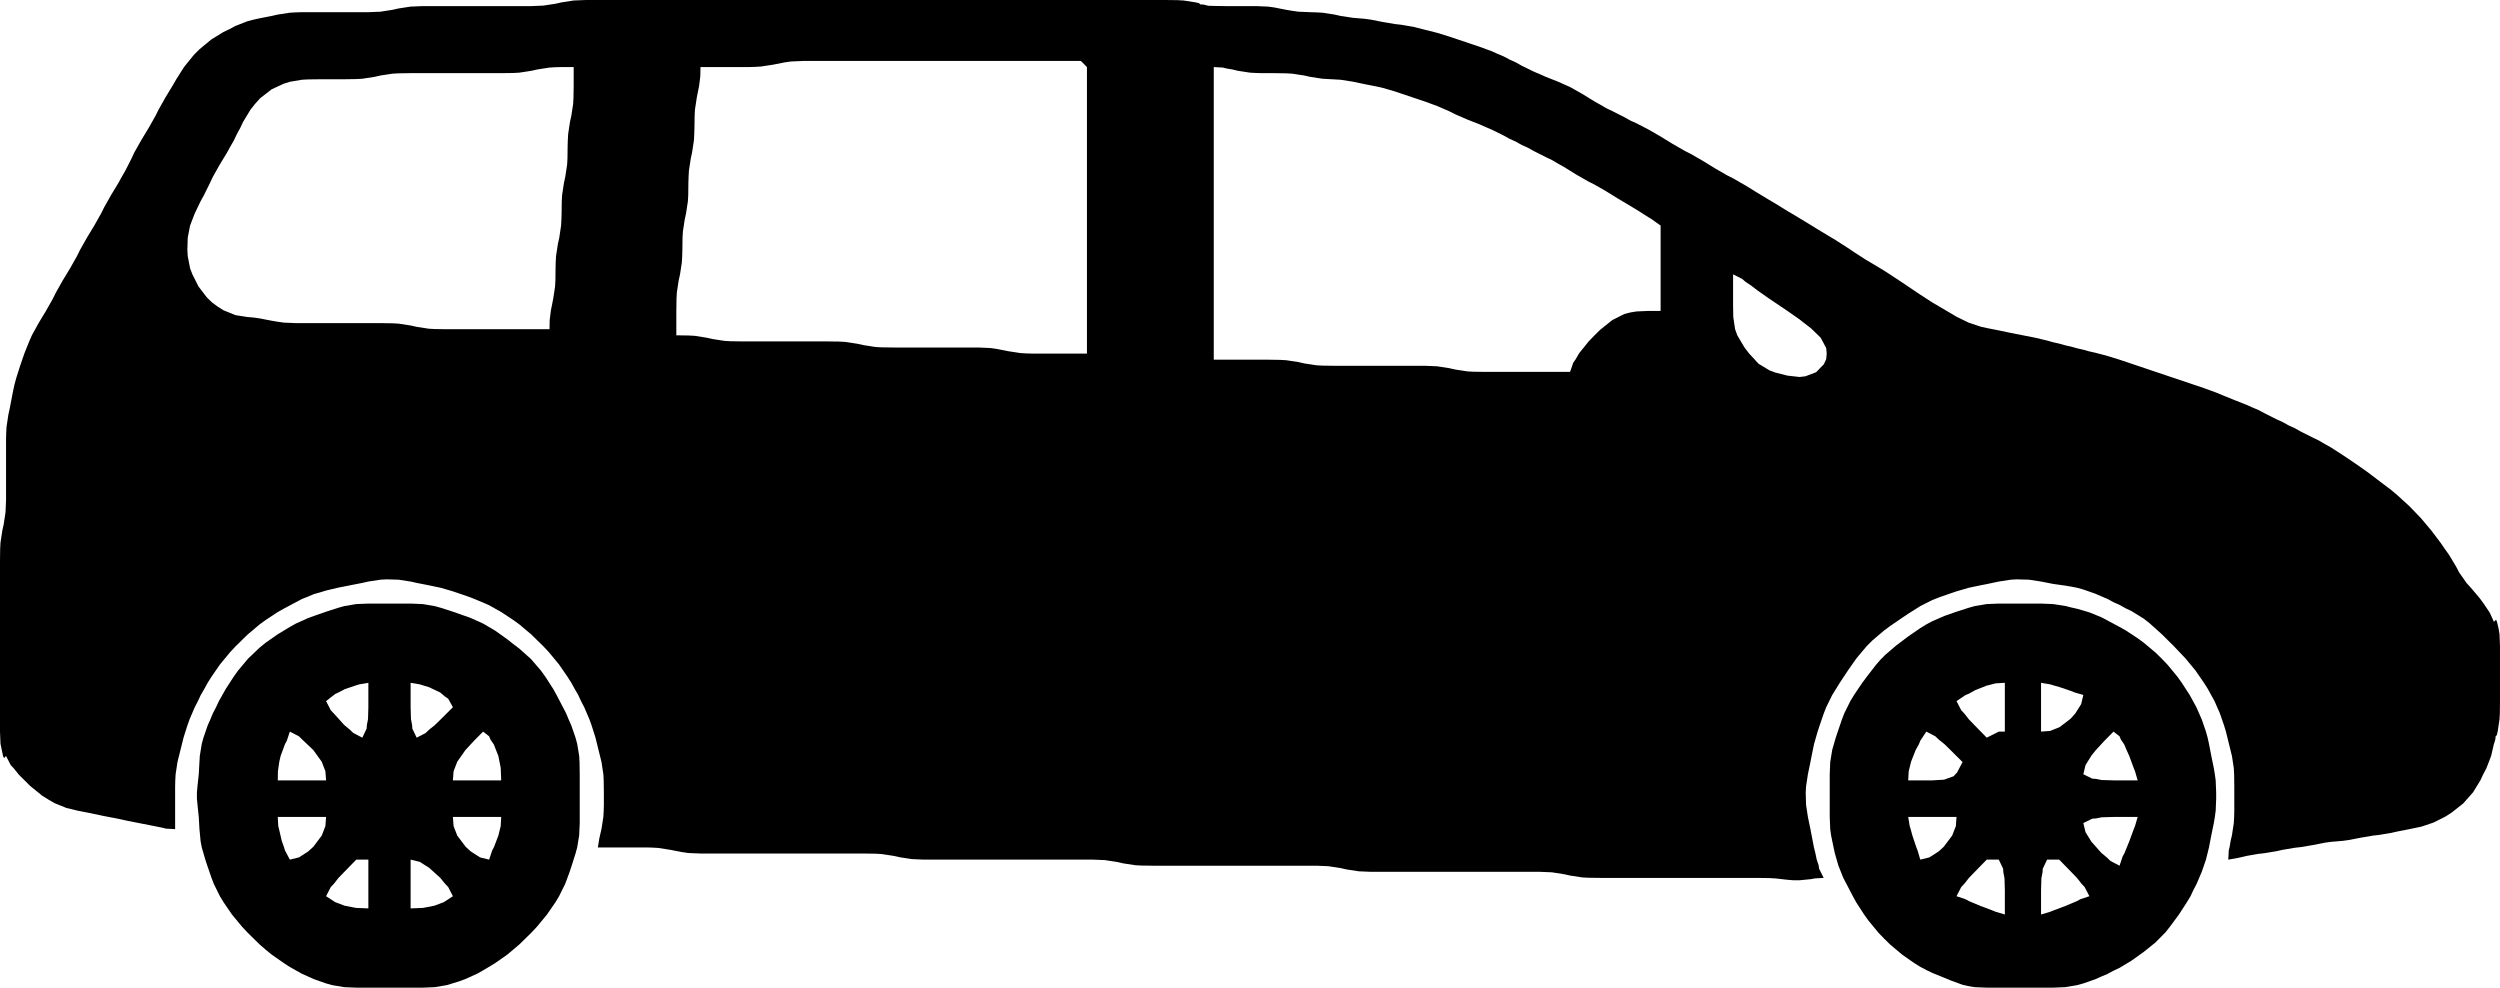
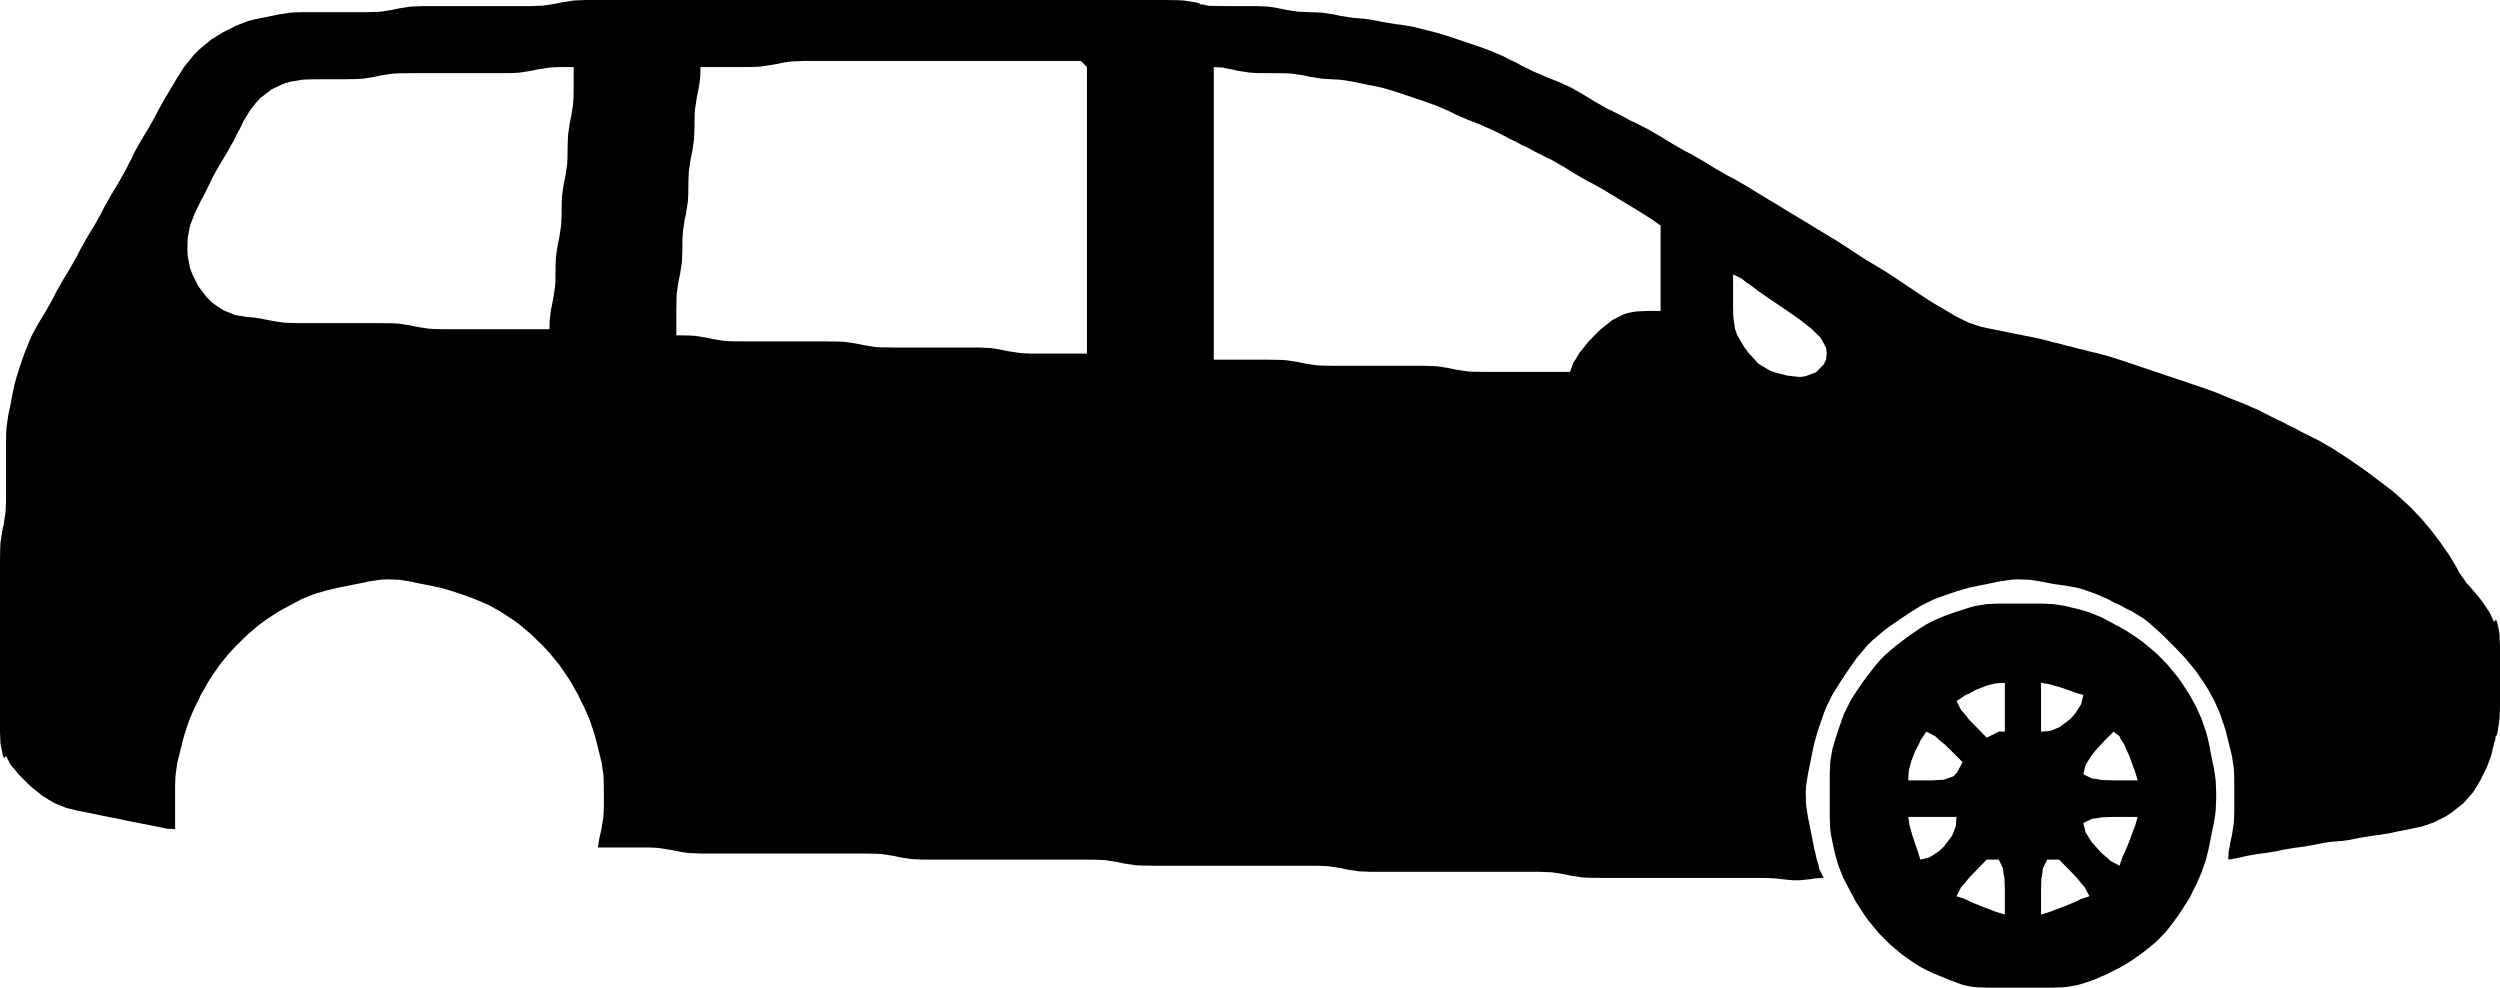
<svg xmlns="http://www.w3.org/2000/svg" width="81" height="32" viewBox="0 0 81 32" fill="none">
  <path fill-rule="evenodd" clip-rule="evenodd" d="M5.674 25.482L5.679 25.284L5.69 25.086L5.75 24.691L5.946 23.901L6.071 23.506L6.141 23.309L6.31 22.914L6.413 22.716L6.505 22.518L6.62 22.321L6.728 22.123L6.853 21.926L7.125 21.531L7.451 21.136L7.636 20.938L8.022 20.56L8.413 20.23L8.609 20.088L9 19.83L9.196 19.72L9.783 19.407L9.978 19.331L10.174 19.248L10.37 19.193L10.565 19.133L10.957 19.04L11.739 18.886L11.935 18.842L12.326 18.782L12.522 18.771L12.913 18.782L13.304 18.842L13.5 18.886L13.891 18.963L14.283 19.045L14.674 19.16L15.065 19.292L15.261 19.363L15.652 19.523L15.848 19.61L16.239 19.83L16.63 20.088L16.826 20.23L17.217 20.56L17.603 20.938L17.788 21.136L18.114 21.531L18.386 21.926L18.511 22.123L18.62 22.321L18.734 22.518L18.826 22.716L18.929 22.914L19.098 23.309L19.169 23.506L19.294 23.901L19.489 24.691L19.549 25.086L19.56 25.284L19.565 25.679V26.074L19.56 26.272L19.549 26.469L19.489 26.853L19.419 27.16L19.37 27.457H20.935L21.13 27.462L21.326 27.473L21.717 27.534L22.109 27.61L22.304 27.638L22.696 27.654H27.978L28.37 27.66L28.565 27.671L28.956 27.731L29.152 27.775L29.544 27.835L29.935 27.852H35.413L35.804 27.868L36.196 27.929L36.391 27.973L36.783 28.033L36.978 28.044L37.37 28.049H42.652L43.044 28.066L43.435 28.126L43.63 28.17L44.022 28.23L44.413 28.247H49.891L50.283 28.263L50.674 28.324L50.87 28.368L51.261 28.428L51.456 28.439L51.848 28.444H56.935L57.326 28.45L57.522 28.461L57.913 28.505L58.109 28.521H58.304L58.685 28.483L58.794 28.461L59.087 28.444L58.94 28.148L58.924 28.038L58.859 27.841L58.821 27.654L58.772 27.457L58.658 26.864L58.576 26.469L58.516 26.074L58.505 25.679L58.516 25.482L58.576 25.086L58.658 24.691L58.696 24.494L58.777 24.099L58.891 23.704L58.956 23.506L59.092 23.111L59.169 22.914L59.364 22.518L59.609 22.123L59.87 21.728L60.147 21.333L60.473 20.944L60.658 20.757L61.044 20.428L61.239 20.285L61.63 20.016L61.826 19.885L62.217 19.638L62.609 19.44L62.804 19.363L63.196 19.226L63.391 19.16L63.783 19.045L64.174 18.963L64.37 18.925L64.761 18.842L65.152 18.782L65.348 18.771L65.739 18.782L66.13 18.842L66.522 18.919L66.913 18.974L67.109 19.007L67.304 19.045L67.5 19.1L67.891 19.237L68.283 19.407L68.478 19.512L68.674 19.599L68.87 19.709L69.065 19.802L69.457 20.044L69.652 20.198L70.043 20.549L70.435 20.938L70.81 21.333L71.136 21.728L71.408 22.123L71.533 22.321L71.75 22.716L71.924 23.111L72.06 23.506L72.12 23.704L72.315 24.494L72.375 24.889L72.386 25.086L72.391 25.482V26.272L72.386 26.469L72.375 26.667L72.315 27.062L72.272 27.248L72.239 27.446L72.212 27.556L72.196 27.852L72.489 27.802L72.794 27.731L73.174 27.665L73.37 27.643L73.761 27.578L73.957 27.534L74.348 27.468L74.543 27.446L74.935 27.38L75.326 27.303L75.522 27.276L75.913 27.243L76.109 27.215L76.5 27.139L76.891 27.073L77.087 27.051L77.478 26.985L77.674 26.941L78.065 26.864L78.457 26.782L78.848 26.65L79.239 26.453L79.435 26.326L79.81 26.03L80.125 25.674L80.364 25.284L80.457 25.086L80.56 24.889L80.712 24.494L80.799 24.121L80.848 23.962L80.859 23.857L80.9 23.812L80.924 23.704L80.984 23.309L80.995 23.111L81 22.716V20.938L80.984 20.543L80.951 20.346L80.902 20.148L80.872 20.075L80.804 20.148L80.669 19.852L80.467 19.55L80.337 19.375L80.054 19.04L79.913 18.886L79.799 18.721L79.679 18.551L79.582 18.365L79.348 17.975L79.207 17.778L79.071 17.58L78.772 17.185L78.44 16.79L78.065 16.401L77.674 16.044L77.478 15.879L76.696 15.287L76.304 15.012L75.913 14.749L75.522 14.497L75.326 14.387L75.13 14.272L74.935 14.178L74.543 13.981L74.348 13.871L74.152 13.783L73.957 13.674L73.761 13.586L73.37 13.388L73.174 13.284L72.978 13.202L72.783 13.114L72.391 12.96L72 12.801L71.804 12.719L71.413 12.576L68.674 11.654L68.283 11.534L67.891 11.429L67.696 11.386L67.5 11.331L67.304 11.287L67.109 11.232L66.913 11.188L66.717 11.133L66.522 11.089L66.326 11.034L65.935 10.941L65.152 10.787L64.761 10.705L64.37 10.628L64.174 10.584L63.783 10.453L63.391 10.261L62.609 9.8L62.217 9.547L61.63 9.152L61.239 8.894L61.044 8.768L60.652 8.532L60.456 8.417L60.065 8.165L59.87 8.033L59.478 7.781L59.283 7.665L58.891 7.429L58.5 7.188L58.109 6.952L57.913 6.837L57.522 6.595L57.326 6.48L56.935 6.244L56.544 6.003L56.152 5.778L55.956 5.679L55.565 5.454L55.174 5.213L54.783 4.988L54.587 4.889L54.196 4.664L53.804 4.423L53.413 4.198L53.022 3.995L52.826 3.907L52.63 3.797L52.239 3.599L52.044 3.506L51.848 3.391L51.652 3.281L51.261 3.04L50.87 2.82L50.478 2.645L50.087 2.491L49.891 2.403L49.696 2.321L49.304 2.129L49.109 2.019L48.913 1.931L48.717 1.827L48.522 1.745L48.326 1.657L47.935 1.514L46.956 1.185L46.565 1.064L45.783 0.867L45.391 0.801L45.196 0.779L44.804 0.713L44.413 0.636L44.217 0.609L43.826 0.576L43.435 0.516L43.239 0.472L42.848 0.412L42.652 0.401L42.456 0.395L42.065 0.379L41.87 0.351L41.674 0.318L41.283 0.241L41.087 0.214L40.696 0.198H39.717L39.332 0.192L39.152 0.187L38.995 0.148L38.891 0.143L38.847 0.101L38.739 0.077L38.348 0.016L38.152 0.005L37.761 0H18.978L18.587 0.016L18.196 0.077L18 0.121L17.609 0.181L17.217 0.198H13.696L13.304 0.214L12.913 0.274L12.717 0.318L12.326 0.379L11.935 0.395H9.783L9.587 0.401L9.391 0.412L9 0.472L8.804 0.516L8.413 0.593L8.217 0.636L8.022 0.686L7.63 0.84L7.435 0.944L7.239 1.037L6.848 1.278L6.462 1.597L6.277 1.783L5.962 2.173L5.712 2.568L5.598 2.765L5.359 3.16L5.136 3.556L5.038 3.753L4.815 4.148L4.576 4.543L4.353 4.938L4.261 5.136L4.06 5.531L3.946 5.728L3.837 5.926L3.598 6.321L3.375 6.716L3.277 6.914L3.054 7.309L2.815 7.704L2.592 8.099L2.495 8.296L2.272 8.691L2.033 9.086L1.81 9.481L1.712 9.679L1.489 10.074L1.25 10.469L1.033 10.864L0.946 11.062L0.788 11.457L0.652 11.852L0.527 12.247L0.473 12.444L0.429 12.642L0.315 13.235L0.272 13.432L0.212 13.827L0.201 14.025L0.196 14.222V16.198L0.179 16.593L0.12 16.988L0.076 17.185L0.016 17.58L0.005 17.778L0 18.173V23.704L0.016 24.099L0.098 24.494L0.132 24.563L0.196 24.494L0.348 24.79L0.451 24.9L0.609 25.098L0.978 25.465L1.37 25.783L1.565 25.904L1.761 26.019L2.152 26.178L2.543 26.272L2.935 26.348L3.326 26.431L3.913 26.546L4.109 26.59L4.891 26.744L5.272 26.82L5.38 26.848L5.674 26.864V25.482ZM22.69 2.469L22.696 2.173H24.261L24.456 2.167L24.652 2.156L25.044 2.096L25.435 2.019L25.63 1.992L26.022 1.975H35.022L35.217 2.173V11.457H33.456L33.261 11.451L33.065 11.44L32.674 11.38L32.283 11.303L32.087 11.276L31.696 11.259H28.956L28.565 11.254L28.37 11.243L27.978 11.182L27.783 11.139L27.391 11.078L27.196 11.067L26.804 11.062H24.065L23.674 11.056L23.478 11.045L23.087 10.985L22.891 10.941L22.511 10.881L22.315 10.87L21.913 10.864V10.074L21.919 9.679L21.929 9.481L21.989 9.086L22.033 8.889L22.093 8.494L22.103 8.296L22.109 8.099L22.114 7.704L22.125 7.506L22.185 7.111L22.228 6.914L22.288 6.519L22.299 6.321L22.304 5.926L22.31 5.728L22.321 5.531L22.381 5.136L22.424 4.938L22.484 4.543L22.494 4.346L22.5 4.148L22.506 3.753L22.516 3.556L22.576 3.16L22.652 2.776L22.69 2.469ZM17.81 10.37L17.804 10.667H14.478L14.087 10.661L13.891 10.65L13.5 10.59L13.304 10.546L12.913 10.486L12.717 10.475L12.326 10.469H9.587L9.196 10.453L9 10.425L8.804 10.392L8.413 10.316L8.217 10.288L8.022 10.272L7.63 10.211L7.239 10.052L7.049 9.931L6.864 9.794L6.701 9.635L6.429 9.278L6.234 8.889L6.158 8.691L6.082 8.296L6.071 8.099L6.082 7.704L6.158 7.309L6.31 6.914L6.5 6.519L6.609 6.321L6.804 5.926L6.897 5.728L7.12 5.333L7.359 4.938L7.467 4.741L7.582 4.543L7.674 4.346L7.783 4.148L7.875 3.951L8.114 3.556L8.266 3.364L8.429 3.182L8.804 2.892L9.196 2.711L9.391 2.65L9.783 2.584L9.978 2.573L10.37 2.568H11.152L11.543 2.562L11.739 2.551L12.13 2.491L12.326 2.447L12.717 2.387L12.913 2.376L13.304 2.37H16.239L16.63 2.365L16.826 2.354L17.217 2.294L17.413 2.25L17.804 2.189L17.989 2.178L18.185 2.173H18.587V2.776L18.581 3.16L18.571 3.358L18.511 3.753L18.467 3.951L18.408 4.346L18.397 4.543L18.391 4.741L18.386 5.136L18.375 5.333L18.315 5.728L18.272 5.926L18.212 6.321L18.201 6.519L18.196 6.914L18.19 7.111L18.179 7.309L18.12 7.704L18.076 7.901L18.016 8.296L18.005 8.494L18 8.691L17.995 9.086L17.984 9.284L17.924 9.679L17.848 10.063L17.81 10.37ZM39.326 11.654V2.173L39.62 2.189L39.728 2.217L39.924 2.25L40.109 2.294L40.5 2.354L40.696 2.365L40.891 2.37H41.283L41.674 2.376L41.87 2.387L42.261 2.447L42.456 2.491L42.848 2.551L43.435 2.584L43.826 2.645L44.217 2.727L44.609 2.804L44.804 2.848L45.196 2.963L46.174 3.292L46.565 3.435L46.956 3.605L47.152 3.704L47.544 3.874L47.935 4.027L48.13 4.115L48.326 4.198L48.717 4.39L48.913 4.499L49.109 4.587L49.304 4.697L49.5 4.785L49.696 4.894L50.087 5.092L50.283 5.185L50.478 5.3L50.674 5.41L51.065 5.652L51.456 5.877L51.652 5.975L52.044 6.2L52.435 6.442L52.63 6.557L53.022 6.793L53.402 7.034L53.511 7.1L53.804 7.309V10.074H53.402L53.022 10.091L52.826 10.123L52.63 10.173L52.239 10.37L51.848 10.683L51.658 10.87L51.473 11.062L51.163 11.446L51.049 11.643L50.973 11.753L50.87 12.049H48.13L47.739 12.044L47.544 12.033L47.152 11.973L46.956 11.929L46.565 11.868L46.174 11.852H43.239L42.848 11.846L42.652 11.835L42.261 11.775L42.065 11.731L41.674 11.671L41.478 11.66L41.087 11.654H39.326ZM56.152 8.889L56.446 9.037L56.554 9.13L56.75 9.262L56.935 9.405L57.326 9.679L57.913 10.074L58.304 10.348L58.495 10.497L58.679 10.639L58.989 10.941L59.169 11.276L59.185 11.457L59.169 11.638L59.092 11.803L58.842 12.06L58.495 12.192L58.304 12.214L57.913 12.17L57.522 12.071L57.332 12L56.978 11.786L56.669 11.451L56.522 11.259L56.288 10.864L56.217 10.667L56.158 10.272L56.152 9.877V8.889Z" fill="black" />
-   <path fill-rule="evenodd" clip-rule="evenodd" d="M10.957 19.693L11.152 19.638L11.543 19.572L11.935 19.556H13.304L13.696 19.572L14.087 19.638L14.283 19.693L14.674 19.819L15.065 19.956L15.261 20.027L15.652 20.203L16.044 20.433L16.435 20.713L16.631 20.867L16.826 21.015L17.201 21.35L17.527 21.728L17.669 21.926L17.924 22.321L18.033 22.518L18.342 23.111L18.424 23.309L18.511 23.506L18.647 23.901L18.701 24.099L18.766 24.494L18.777 24.691L18.783 25.086V26.667L18.766 27.062L18.701 27.457L18.647 27.654L18.522 28.049L18.457 28.247L18.31 28.642L18.114 29.037L17.995 29.235L17.723 29.63L17.397 30.025L17.212 30.222L16.826 30.601L16.435 30.93L16.044 31.204L15.652 31.44L15.457 31.55L15.065 31.726L14.87 31.797L14.478 31.918L14.087 31.984L13.696 32H11.543L11.152 31.984L10.761 31.918L10.565 31.863L10.174 31.726L9.783 31.55L9.391 31.331L9.196 31.204L8.804 30.93L8.609 30.771L8.413 30.601L8.027 30.222L7.842 30.025L7.516 29.63L7.245 29.235L7.125 29.037L6.929 28.642L6.853 28.444L6.717 28.049L6.652 27.852L6.538 27.457L6.5 27.259L6.462 26.864L6.44 26.469L6.419 26.272L6.38 25.877V25.679L6.397 25.482L6.44 25.086L6.473 24.494L6.538 24.099L6.592 23.901L6.728 23.506L6.815 23.309L6.897 23.111L7 22.914L7.092 22.716L7.315 22.321L7.571 21.926L7.712 21.728L8.038 21.339L8.413 20.982L8.609 20.823L9 20.549L9.391 20.313L9.587 20.203L9.978 20.027L10.174 19.956L10.565 19.819L10.957 19.693ZM10.717 23.012L10.565 22.716L10.859 22.485L10.967 22.436L11.163 22.332L11.533 22.206L11.641 22.173L11.935 22.123V22.914L11.929 23.111L11.924 23.298L11.886 23.495L11.88 23.605L11.739 23.901L11.446 23.748L11.337 23.643L11.147 23.484L10.821 23.122L10.717 23.012ZM13.304 22.123L13.598 22.173L13.902 22.266L14.261 22.436L14.418 22.568L14.522 22.639L14.674 22.914L14.272 23.314L14.087 23.495L13.902 23.643L13.793 23.748L13.5 23.901L13.359 23.605L13.353 23.495L13.315 23.298L13.31 23.111L13.304 22.914V22.123ZM9.293 24L9.391 23.704L9.685 23.857L9.793 23.962L10.152 24.302L10.424 24.68L10.543 24.988L10.565 25.284H9L9.005 24.988L9.049 24.68L9.092 24.494L9.234 24.11L9.293 24ZM15.359 24L15.652 23.704L15.848 23.857L15.891 23.962L16 24.121L16.147 24.494L16.223 24.878L16.239 25.284H14.674L14.696 24.988L14.815 24.68L15.076 24.307L15.359 24ZM9.016 26.765L9 26.469H10.565L10.543 26.765L10.424 27.073L10.152 27.435L9.984 27.588L9.685 27.78L9.391 27.852L9.234 27.556L9.201 27.446L9.13 27.248L9.043 26.875L9.016 26.765ZM14.696 26.765L14.674 26.469H16.239L16.223 26.765L16.147 27.073L16.005 27.446L15.946 27.556L15.848 27.852L15.554 27.78L15.255 27.588L15.087 27.435L14.815 27.073L14.696 26.765ZM11.147 28.258L11.543 27.852H11.935V29.432L11.533 29.416L11.163 29.344L10.859 29.229L10.565 29.037L10.717 28.741L10.821 28.631L10.967 28.444L11.147 28.258ZM13.707 29.416L13.304 29.432V27.852L13.598 27.923L13.902 28.115L14.261 28.439L14.418 28.631L14.522 28.741L14.674 29.037L14.38 29.229L14.076 29.344L13.707 29.416Z" fill="black" />
-   <path fill-rule="evenodd" clip-rule="evenodd" d="M63.783 19.693L63.978 19.638L64.37 19.572L64.761 19.556H66.13L66.522 19.572L66.913 19.632L67.109 19.682L67.304 19.726L67.696 19.841L68.087 20L68.674 20.313L68.87 20.422L69.261 20.68L69.457 20.823L69.848 21.152L70.038 21.339L70.223 21.531L70.549 21.926L70.69 22.123L70.946 22.518L71.163 22.914L71.337 23.309L71.473 23.704L71.527 23.901L71.571 24.099L71.647 24.494L71.728 24.889L71.761 25.086L71.788 25.284L71.804 25.679V25.877L71.788 26.272L71.761 26.469L71.728 26.667L71.647 27.062L71.571 27.457L71.473 27.852L71.337 28.247L71.168 28.642L71.065 28.84L70.973 29.037L70.853 29.235L70.598 29.63L70.31 30.019L70.163 30.206L69.832 30.54L69.457 30.842L69.065 31.122L68.674 31.358L68.478 31.451L68.283 31.556L68.087 31.638L67.891 31.726L67.5 31.863L67.304 31.918L66.913 31.984L66.522 32H64.37L63.978 31.984L63.783 31.951L63.587 31.907L63.196 31.764L63 31.682L62.609 31.523L62.413 31.429L62.217 31.325L62.022 31.204L61.63 30.93L61.239 30.601L61.049 30.414L60.864 30.222L60.538 29.827L60.397 29.63L60.141 29.235L60.033 29.037L59.723 28.444L59.565 28.049L59.451 27.654L59.408 27.457L59.326 27.062L59.299 26.864L59.283 26.469V25.086L59.299 24.691L59.364 24.296L59.478 23.901L59.544 23.704L59.679 23.309L59.755 23.111L59.951 22.716L60.071 22.518L60.337 22.123L60.484 21.926L60.777 21.547L60.924 21.377L61.087 21.213L61.44 20.911L61.63 20.768L61.826 20.62L62.217 20.351L62.413 20.23L62.609 20.126L63 19.956L63.391 19.819L63.783 19.693ZM63.544 23.012L63.391 22.716L63.685 22.518L63.794 22.475L63.989 22.365L64.359 22.217L64.663 22.14L64.957 22.123V23.704H64.761L64.37 23.901L63.973 23.495L63.794 23.309L63.647 23.122L63.544 23.012ZM66.424 23.682L66.13 23.704V22.123L66.424 22.173L66.533 22.206L66.728 22.261L67.098 22.387L67.207 22.431L67.5 22.518L67.429 22.815L67.239 23.117L67.087 23.287L66.728 23.561L66.424 23.682ZM62.217 24L62.413 23.704L62.706 23.857L62.815 23.962L63 24.11L63.185 24.291L63.587 24.691L63.407 25.032L63.294 25.152L62.984 25.262L62.609 25.284H61.826L61.842 24.988L61.918 24.68L62.065 24.307L62.174 24.11L62.217 24ZM68.185 24L68.478 23.704L68.674 23.857L68.717 23.962L68.826 24.121L68.902 24.302L68.989 24.494L69.13 24.878L69.174 24.988L69.261 25.284H68.478L68.283 25.278L68.098 25.273L67.902 25.235L67.793 25.229L67.5 25.086L67.571 24.79L67.761 24.483L67.902 24.307L68.185 24ZM61.875 26.765L61.826 26.469H63.391L63.37 26.765L63.25 27.073L62.978 27.435L62.81 27.588L62.511 27.78L62.217 27.852L62.13 27.556L62.087 27.446L61.962 27.073L61.908 26.875L61.875 26.765ZM67.571 26.963L67.5 26.667L67.793 26.524L67.902 26.518L68.098 26.48L68.283 26.475L68.478 26.469H69.261L69.174 26.765L69.13 26.875L68.989 27.259L68.832 27.643L68.772 27.753L68.674 28.049L68.38 27.896L68.272 27.791L68.082 27.632L67.761 27.27L67.571 26.963ZM63.973 28.258L64.37 27.852H64.761L64.902 28.148L64.908 28.258L64.946 28.456L64.951 28.642L64.957 28.84V29.63L64.663 29.542L64.554 29.498L64.174 29.355L63.794 29.196L63.685 29.136L63.391 29.037L63.544 28.741L63.647 28.631L63.794 28.444L63.973 28.258ZM66.185 28.148L66.326 27.852H66.717L67.114 28.258L67.293 28.444L67.44 28.631L67.543 28.741L67.696 29.037L67.402 29.136L67.293 29.196L66.913 29.355L66.533 29.498L66.424 29.542L66.13 29.63V28.84L66.136 28.642L66.141 28.456L66.179 28.258L66.185 28.148Z" fill="black" />
+   <path fill-rule="evenodd" clip-rule="evenodd" d="M63.783 19.693L63.978 19.638L64.37 19.572L64.761 19.556H66.13L66.522 19.572L66.913 19.632L67.109 19.682L67.304 19.726L67.696 19.841L68.087 20L68.674 20.313L68.87 20.422L69.261 20.68L69.457 20.823L69.848 21.152L70.038 21.339L70.223 21.531L70.549 21.926L70.69 22.123L70.946 22.518L71.163 22.914L71.337 23.309L71.473 23.704L71.527 23.901L71.571 24.099L71.647 24.494L71.728 24.889L71.761 25.086L71.788 25.284L71.804 25.679V25.877L71.788 26.272L71.761 26.469L71.728 26.667L71.647 27.062L71.571 27.457L71.473 27.852L71.337 28.247L71.168 28.642L71.065 28.84L70.973 29.037L70.853 29.235L70.598 29.63L70.31 30.019L70.163 30.206L69.832 30.54L69.457 30.842L69.065 31.122L68.674 31.358L68.478 31.451L68.283 31.556L68.087 31.638L67.891 31.726L67.5 31.863L67.304 31.918L66.913 31.984L66.522 32H64.37L63.978 31.984L63.783 31.951L63.587 31.907L63.196 31.764L63 31.682L62.609 31.523L62.413 31.429L62.217 31.325L62.022 31.204L61.63 30.93L61.239 30.601L61.049 30.414L60.864 30.222L60.538 29.827L60.397 29.63L60.141 29.235L60.033 29.037L59.723 28.444L59.565 28.049L59.451 27.654L59.408 27.457L59.326 27.062L59.299 26.864L59.283 26.469V25.086L59.299 24.691L59.364 24.296L59.478 23.901L59.544 23.704L59.679 23.309L59.755 23.111L59.951 22.716L60.071 22.518L60.337 22.123L60.484 21.926L60.777 21.547L60.924 21.377L61.087 21.213L61.44 20.911L61.63 20.768L61.826 20.62L62.217 20.351L62.413 20.23L62.609 20.126L63 19.956L63.391 19.819L63.783 19.693ZM63.544 23.012L63.391 22.716L63.685 22.518L63.794 22.475L63.989 22.365L64.359 22.217L64.663 22.14L64.957 22.123V23.704H64.761L64.37 23.901L63.973 23.495L63.794 23.309L63.647 23.122L63.544 23.012ZM66.424 23.682L66.13 23.704V22.123L66.424 22.173L66.533 22.206L66.728 22.261L67.098 22.387L67.207 22.431L67.5 22.518L67.429 22.815L67.239 23.117L67.087 23.287L66.728 23.561L66.424 23.682ZM62.217 24L62.413 23.704L62.706 23.857L62.815 23.962L63 24.11L63.185 24.291L63.587 24.691L63.407 25.032L63.294 25.152L62.984 25.262L62.609 25.284H61.826L61.842 24.988L61.918 24.68L62.065 24.307L62.174 24.11L62.217 24ZM68.185 24L68.478 23.704L68.674 23.857L68.717 23.962L68.826 24.121L68.902 24.302L68.989 24.494L69.13 24.878L69.174 24.988L69.261 25.284H68.478L68.283 25.278L68.098 25.273L67.902 25.235L67.793 25.229L67.5 25.086L67.571 24.79L67.761 24.483L67.902 24.307L68.185 24ZM61.875 26.765L61.826 26.469H63.391L63.37 26.765L63.25 27.073L62.978 27.435L62.81 27.588L62.511 27.78L62.217 27.852L62.13 27.556L62.087 27.446L61.962 27.073L61.908 26.875L61.875 26.765ZM67.571 26.963L67.5 26.667L67.793 26.524L67.902 26.518L68.098 26.48L68.283 26.475L68.478 26.469H69.261L69.174 26.765L69.13 26.875L68.989 27.259L68.832 27.643L68.772 27.753L68.674 28.049L68.38 27.896L68.272 27.791L68.082 27.632L67.761 27.27L67.571 26.963ZM63.973 28.258L64.37 27.852H64.761L64.902 28.148L64.908 28.258L64.946 28.456L64.951 28.642L64.957 28.84V29.63L64.663 29.542L64.554 29.498L64.174 29.355L63.794 29.196L63.685 29.136L63.391 29.037L63.544 28.741L63.647 28.631L63.794 28.444L63.973 28.258ZM66.185 28.148L66.326 27.852H66.717L67.114 28.258L67.293 28.444L67.44 28.631L67.543 28.741L67.696 29.037L67.402 29.136L67.293 29.196L66.913 29.355L66.533 29.498L66.424 29.542L66.13 29.63V28.84L66.141 28.456L66.179 28.258L66.185 28.148Z" fill="black" />
</svg>